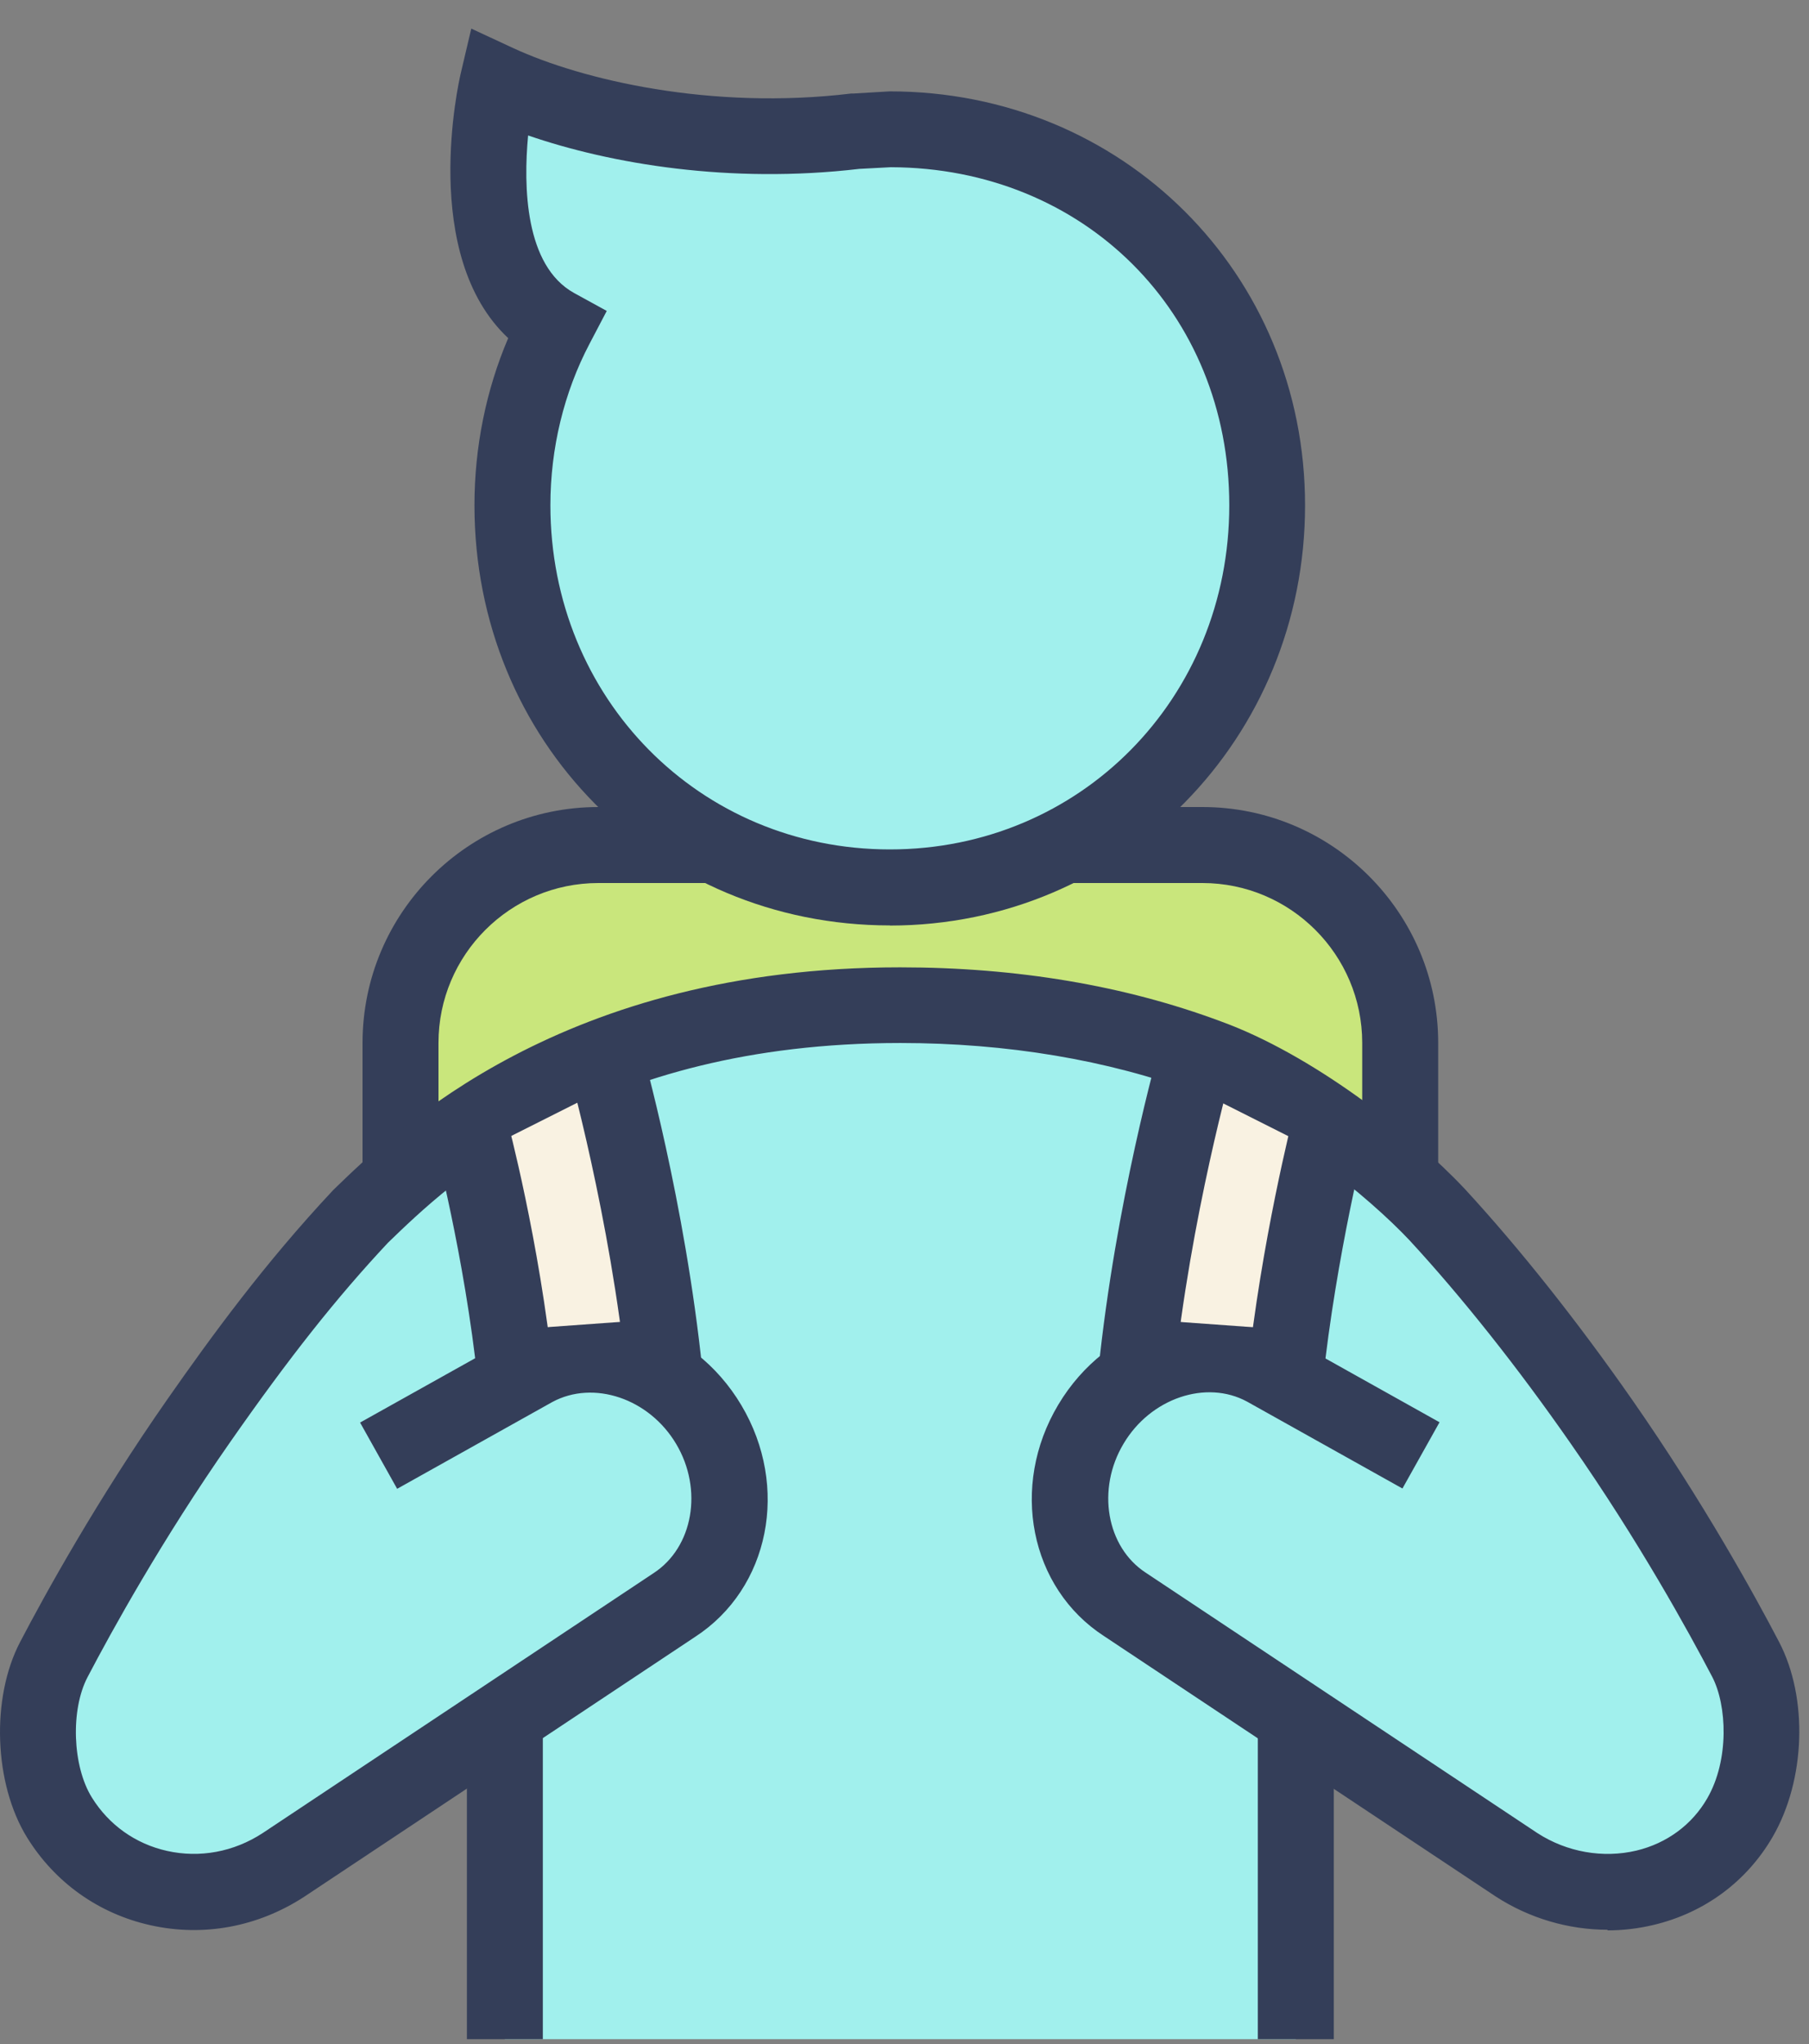
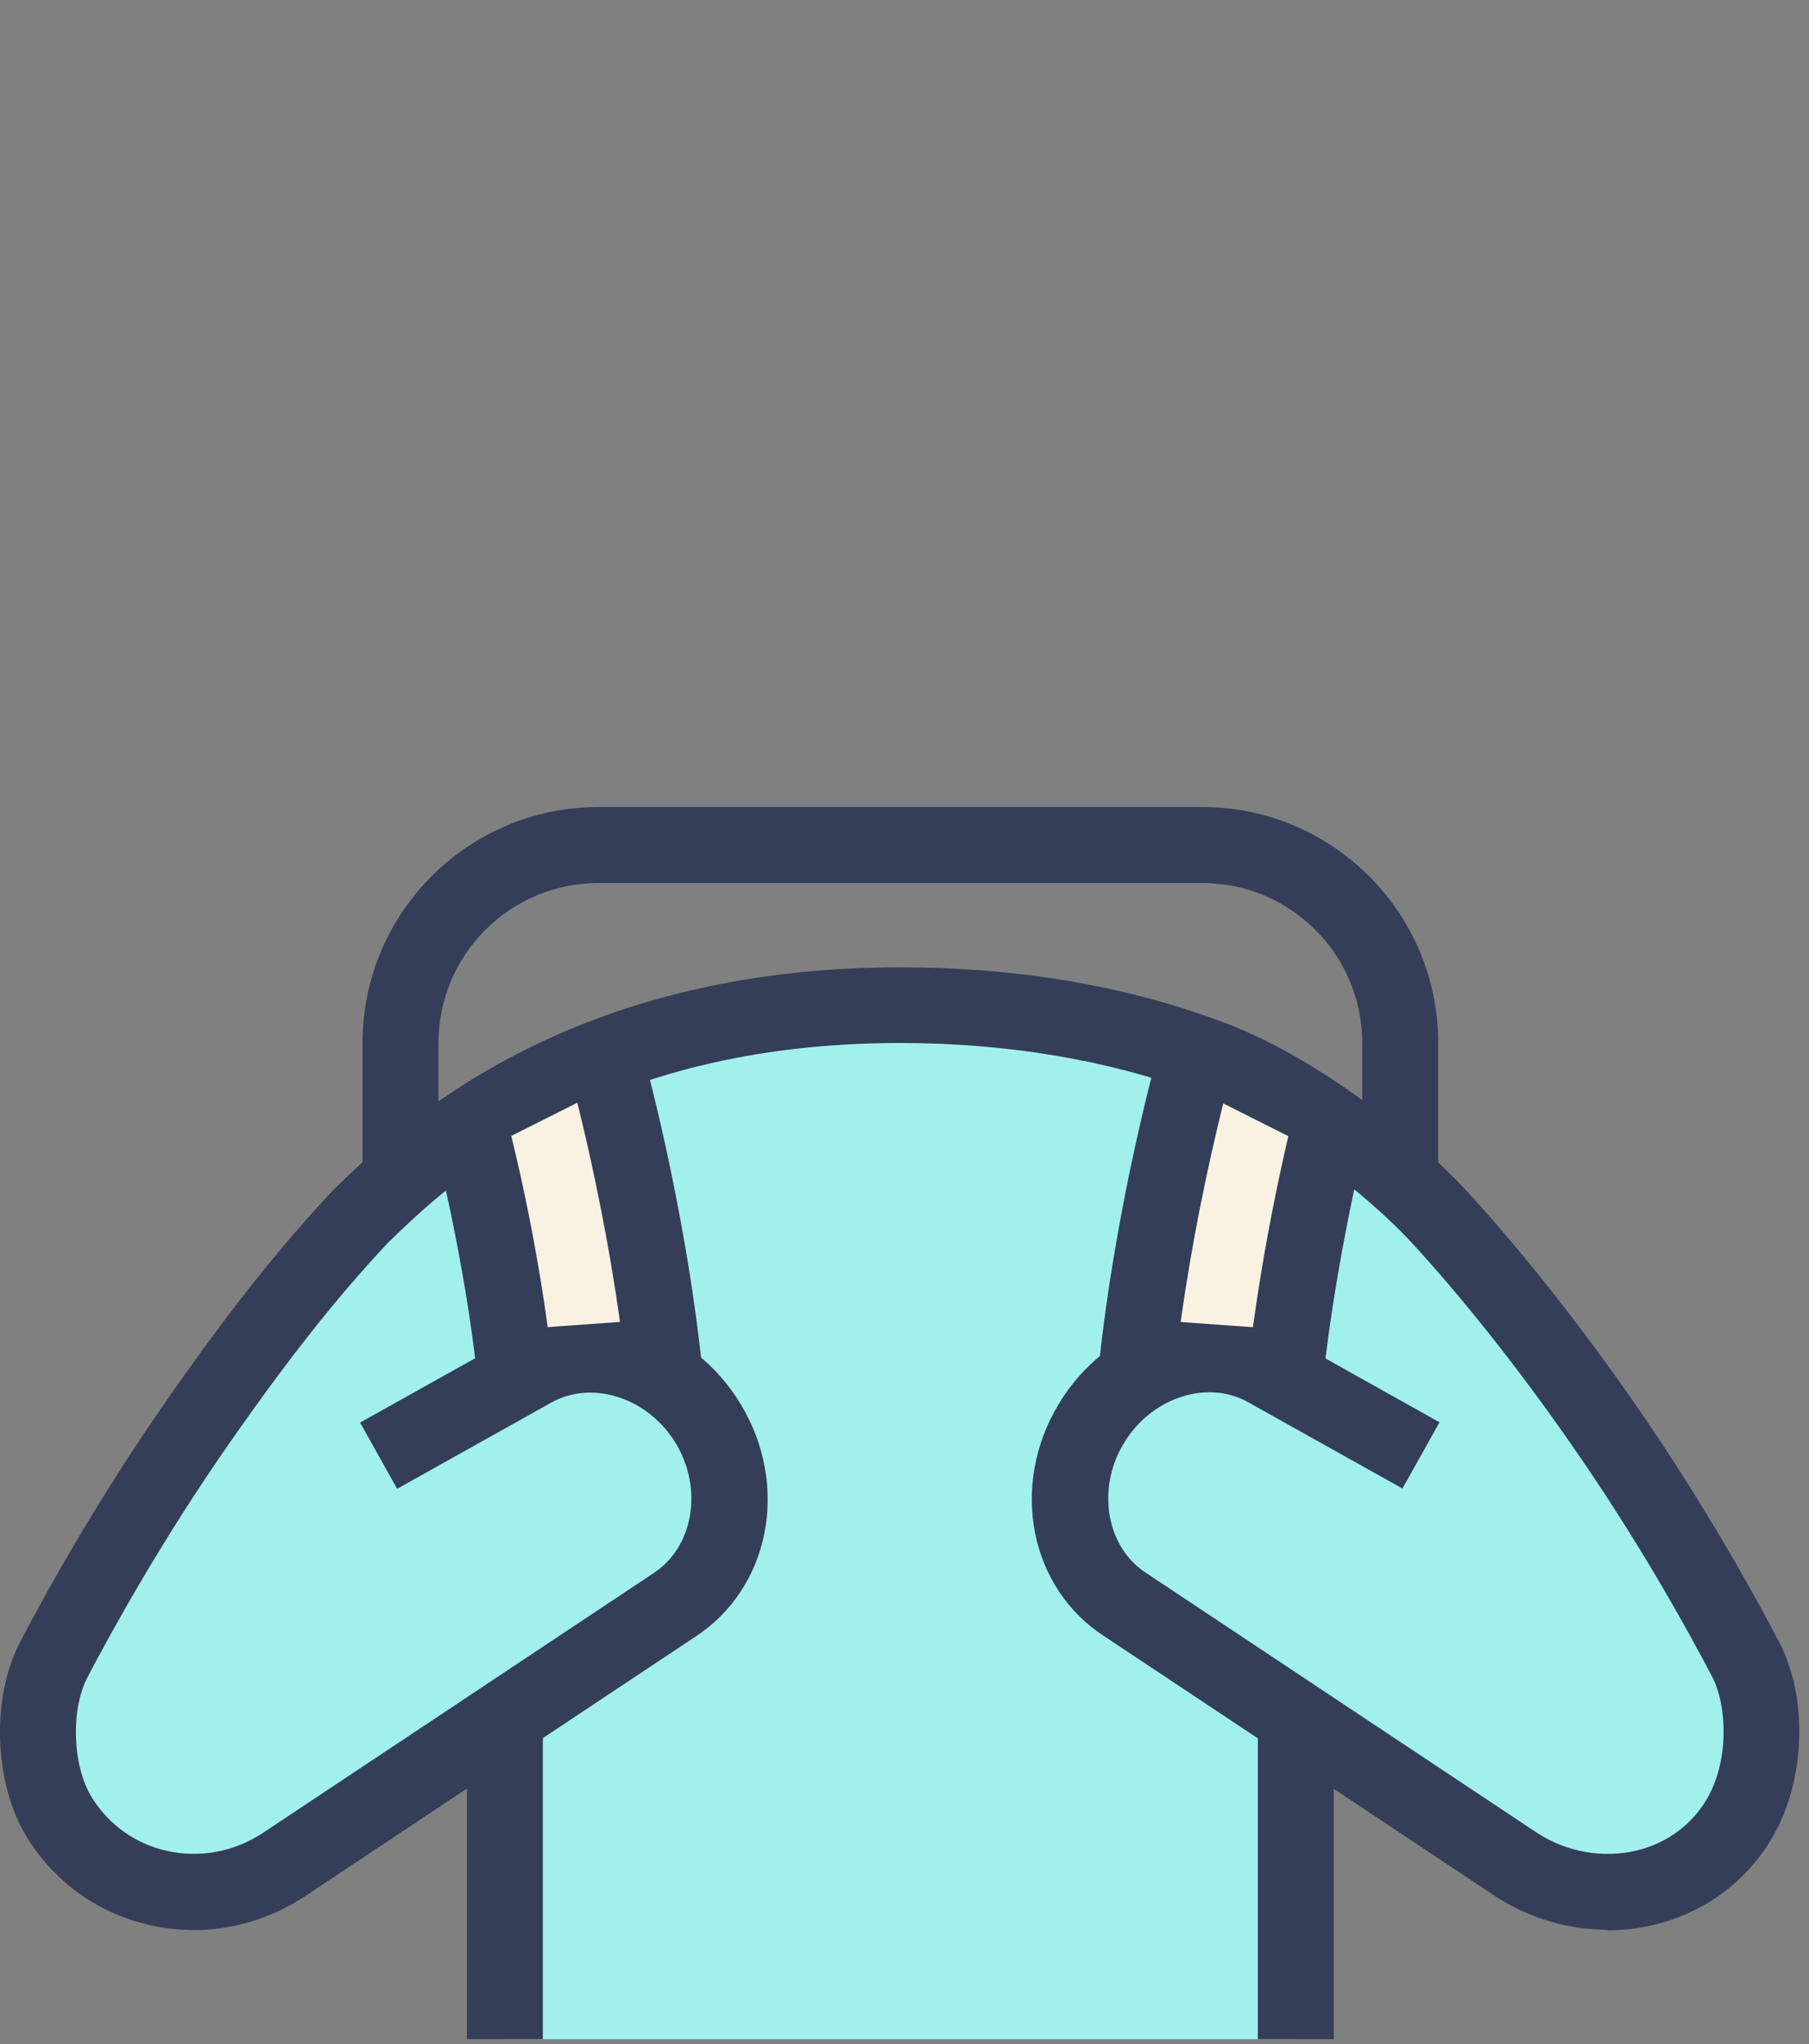
<svg xmlns="http://www.w3.org/2000/svg" width="54" height="61" viewBox="0 0 54 61" fill="none">
  <rect x="0" y="0" width="54" height="61" fill="#808080" stroke="none" />
-   <path d="M11.956 34.745V31.122C11.956 27.861 14.6 25.218 17.86 25.218H35.894C39.154 25.218 41.797 27.861 41.797 31.122V34.745" fill="#C9E67C" />
  <path d="M42.931 34.745H40.663V31.122C40.663 28.492 38.523 26.352 35.893 26.352H17.86C15.23 26.352 13.089 28.492 13.089 31.122V34.745H10.822V31.122C10.822 27.24 13.978 24.084 17.86 24.084H35.893C39.775 24.084 42.931 27.24 42.931 31.122V34.745Z" fill="#343E59" />
  <path d="M38.681 60.854V38.694L15.07 38.645V60.854" fill="#A1F0ED" />
  <path d="M39.815 60.854H37.547V39.823L16.204 39.783V60.854H13.937V37.511L39.815 37.561V60.854Z" fill="#343E59" />
  <path d="M42.417 43.433L37.779 40.839C35.992 39.864 33.684 40.626 32.564 42.503C31.444 44.38 31.875 46.77 33.584 47.881L45.265 55.644C47.546 57.127 50.607 56.533 51.944 54.225C52.774 52.783 52.761 50.756 52.112 49.509C51.124 47.618 49.632 45.033 47.813 42.417C46.322 40.281 44.639 38.114 42.912 36.237C41.524 34.758 38.681 32.473 36.056 31.521C33.349 30.51 30.215 29.979 26.873 29.979C17.637 29.979 13.048 34.065 10.767 36.277C8.971 38.196 7.488 40.15 5.938 42.367C4.101 44.997 2.6 47.6 1.607 49.504C0.895 50.865 1.009 52.978 1.775 54.22C3.181 56.487 6.173 57.122 8.45 55.639L20.135 47.877C21.845 46.766 22.275 44.376 21.155 42.499C20.035 40.621 17.727 39.86 15.941 40.834L11.302 43.428" fill="#A1F0ED" />
  <path d="M47.99 57.589C46.821 57.589 45.655 57.249 44.648 56.596L32.954 48.824C30.741 47.387 30.138 44.353 31.589 41.923C33.04 39.488 35.997 38.576 38.318 39.842L42.971 42.444L41.864 44.421L37.226 41.828C36.006 41.166 34.346 41.723 33.539 43.084C32.727 44.44 33.027 46.167 34.201 46.933L45.895 54.706C46.771 55.272 47.85 55.463 48.847 55.227C49.759 55.009 50.512 54.452 50.965 53.663C51.623 52.52 51.554 50.892 51.11 50.039C50.407 48.697 48.929 46.004 46.884 43.075C45.306 40.807 43.642 38.712 42.078 37.017C40.88 35.742 38.182 33.507 35.67 32.6C33.086 31.634 30.048 31.126 26.878 31.126C17.759 31.126 13.438 35.289 11.579 37.089C10.046 38.726 8.636 40.508 6.872 43.034C4.836 45.949 3.331 48.679 2.614 50.049C2.102 51.023 2.161 52.706 2.741 53.64C3.249 54.461 4.047 55.027 4.986 55.236C5.961 55.454 6.976 55.268 7.838 54.706L19.509 46.947C20.693 46.176 20.992 44.449 20.185 43.093C19.378 41.732 17.718 41.175 16.485 41.841L11.855 44.43L10.749 42.453L15.388 39.86C17.727 38.586 20.684 39.501 22.13 41.936C23.577 44.367 22.974 47.401 20.752 48.847L9.08 56.605C7.693 57.508 6.065 57.807 4.487 57.453C2.945 57.109 1.639 56.179 0.809 54.837C-0.184 53.232 -0.274 50.67 0.601 49.001C1.34 47.586 2.9 44.757 5.008 41.742C6.305 39.887 7.901 37.697 9.937 35.525L9.974 35.488C11.842 33.679 16.798 28.868 26.869 28.868C30.356 28.868 33.58 29.412 36.446 30.482C39.135 31.457 42.109 33.761 43.728 35.484C45.37 37.266 47.097 39.443 48.734 41.791C50.847 44.825 52.384 47.614 53.11 49.006C53.976 50.67 53.899 53.114 52.919 54.81C52.148 56.143 50.888 57.081 49.364 57.444C48.911 57.553 48.444 57.608 47.981 57.608L47.99 57.589Z" fill="#343E59" />
-   <path d="M25.553 3.91C21.468 4.4 17.414 3.643 14.856 2.459C14.856 2.459 13.546 8.046 16.593 9.728C15.759 11.311 15.296 13.129 15.296 15.074C15.296 21.323 20.094 26.474 26.564 26.479C33.031 26.479 37.828 21.327 37.828 15.074C37.828 8.821 33.031 3.856 26.564 3.856L25.553 3.91Z" fill="#A1F0ED" />
-   <path d="M26.565 27.617C19.613 27.617 14.163 22.107 14.163 15.079C14.163 13.347 14.508 11.642 15.17 10.091C12.521 7.611 13.696 2.441 13.75 2.205L14.068 0.854L15.328 1.439C17.36 2.378 21.218 3.298 25.418 2.79H25.49L26.56 2.727C33.511 2.727 38.957 8.155 38.957 15.083C38.957 22.012 33.511 27.621 26.56 27.621L26.565 27.617ZM15.764 4.046C15.623 5.556 15.664 7.928 17.137 8.744L18.112 9.279L17.596 10.263C16.834 11.714 16.43 13.378 16.43 15.079C16.43 20.838 20.883 25.349 26.565 25.349C32.246 25.349 36.695 20.838 36.695 15.079C36.695 9.32 32.355 5.008 26.592 4.99L25.649 5.04C21.794 5.493 18.235 4.894 15.764 4.042V4.046Z" fill="#343E59" />
  <path d="M14.78 34.142L15.832 39.642L18.666 39.438L17.746 32.65L14.78 34.142Z" fill="#F9F2E2" />
  <path d="M38.926 34.142L37.874 39.642L35.045 39.438L35.961 32.65L38.926 34.142Z" fill="#F9F2E2" />
  <path d="M14.268 41.265C13.864 37.447 12.948 34.01 12.94 33.974L15.13 33.384C15.17 33.529 16.1 37.021 16.522 41.025L14.268 41.261V41.265Z" fill="#343E59" />
  <path d="M18.711 41.138C18.212 36.3 16.961 31.856 16.947 31.816L19.128 31.194C19.183 31.385 20.448 35.865 20.969 40.907L18.716 41.138H18.711Z" fill="#343E59" />
  <path d="M39.483 41.265L37.23 41.029C37.651 37.03 38.581 33.398 38.617 33.244L40.812 33.811C40.803 33.847 39.887 37.443 39.483 41.27V41.265Z" fill="#343E59" />
  <path d="M35.04 41.138L32.786 40.907C33.303 35.865 34.573 31.38 34.627 31.194L36.808 31.816C36.795 31.861 35.538 36.3 35.04 41.138Z" fill="#343E59" />
</svg>